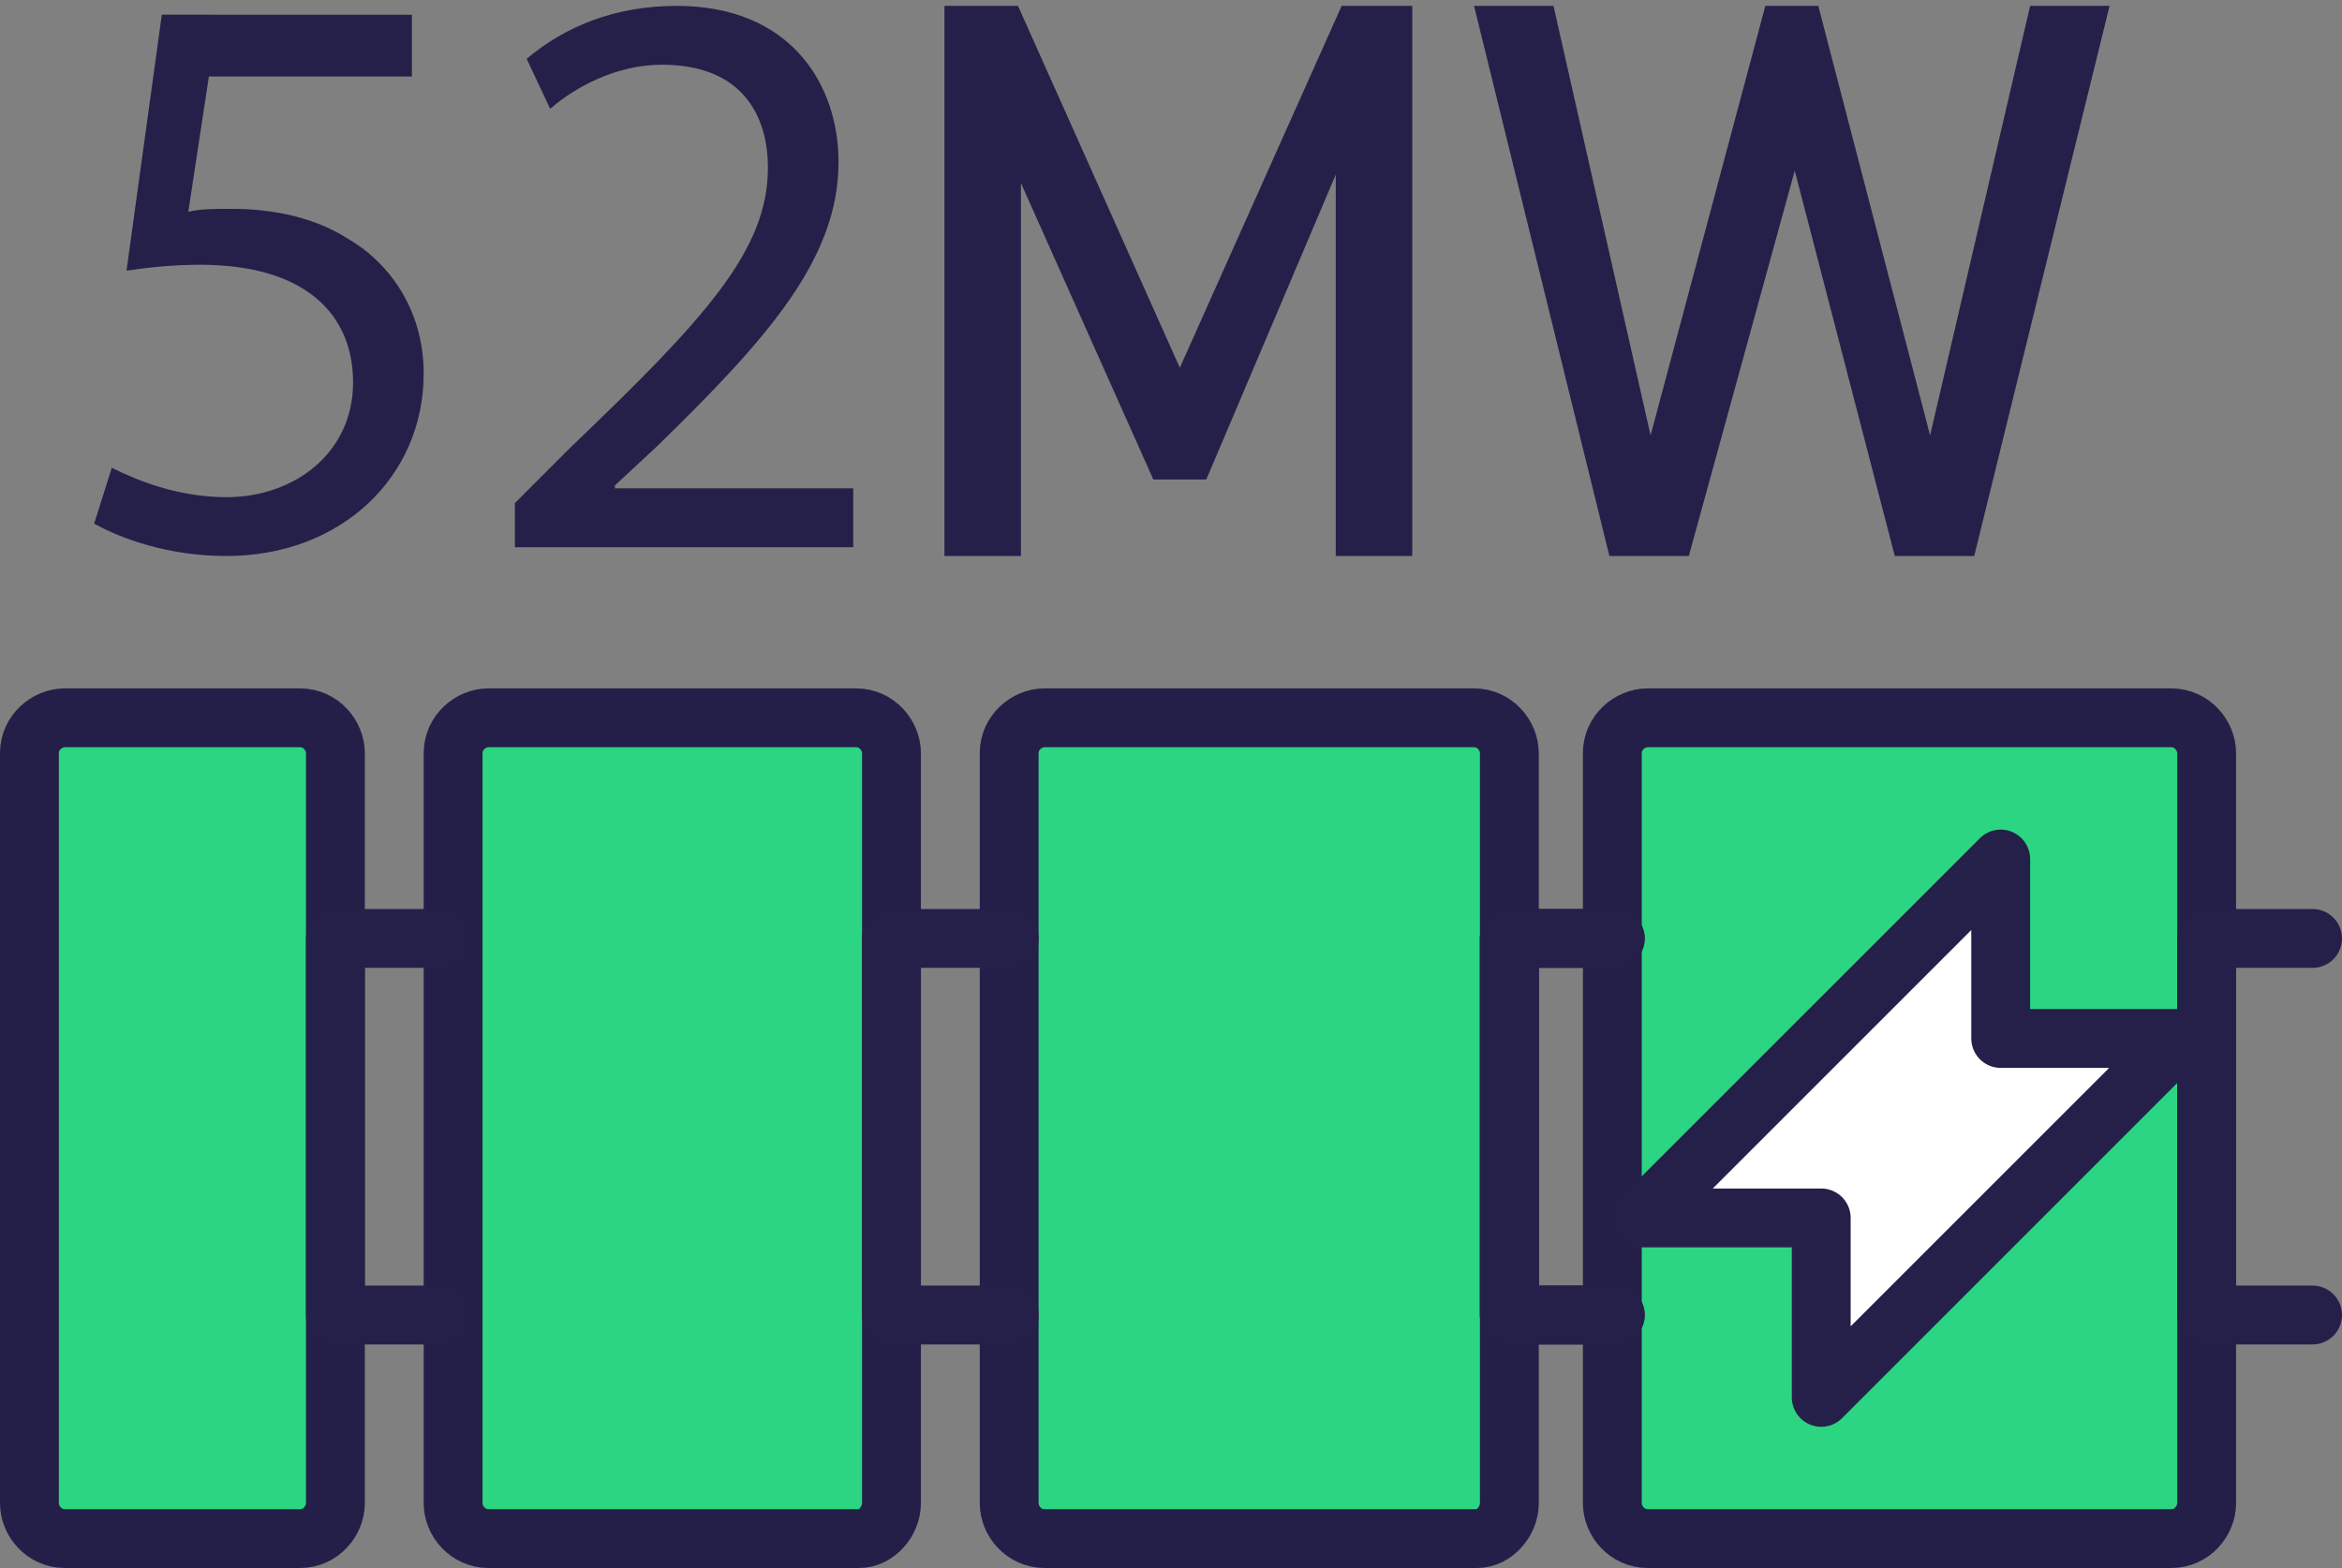
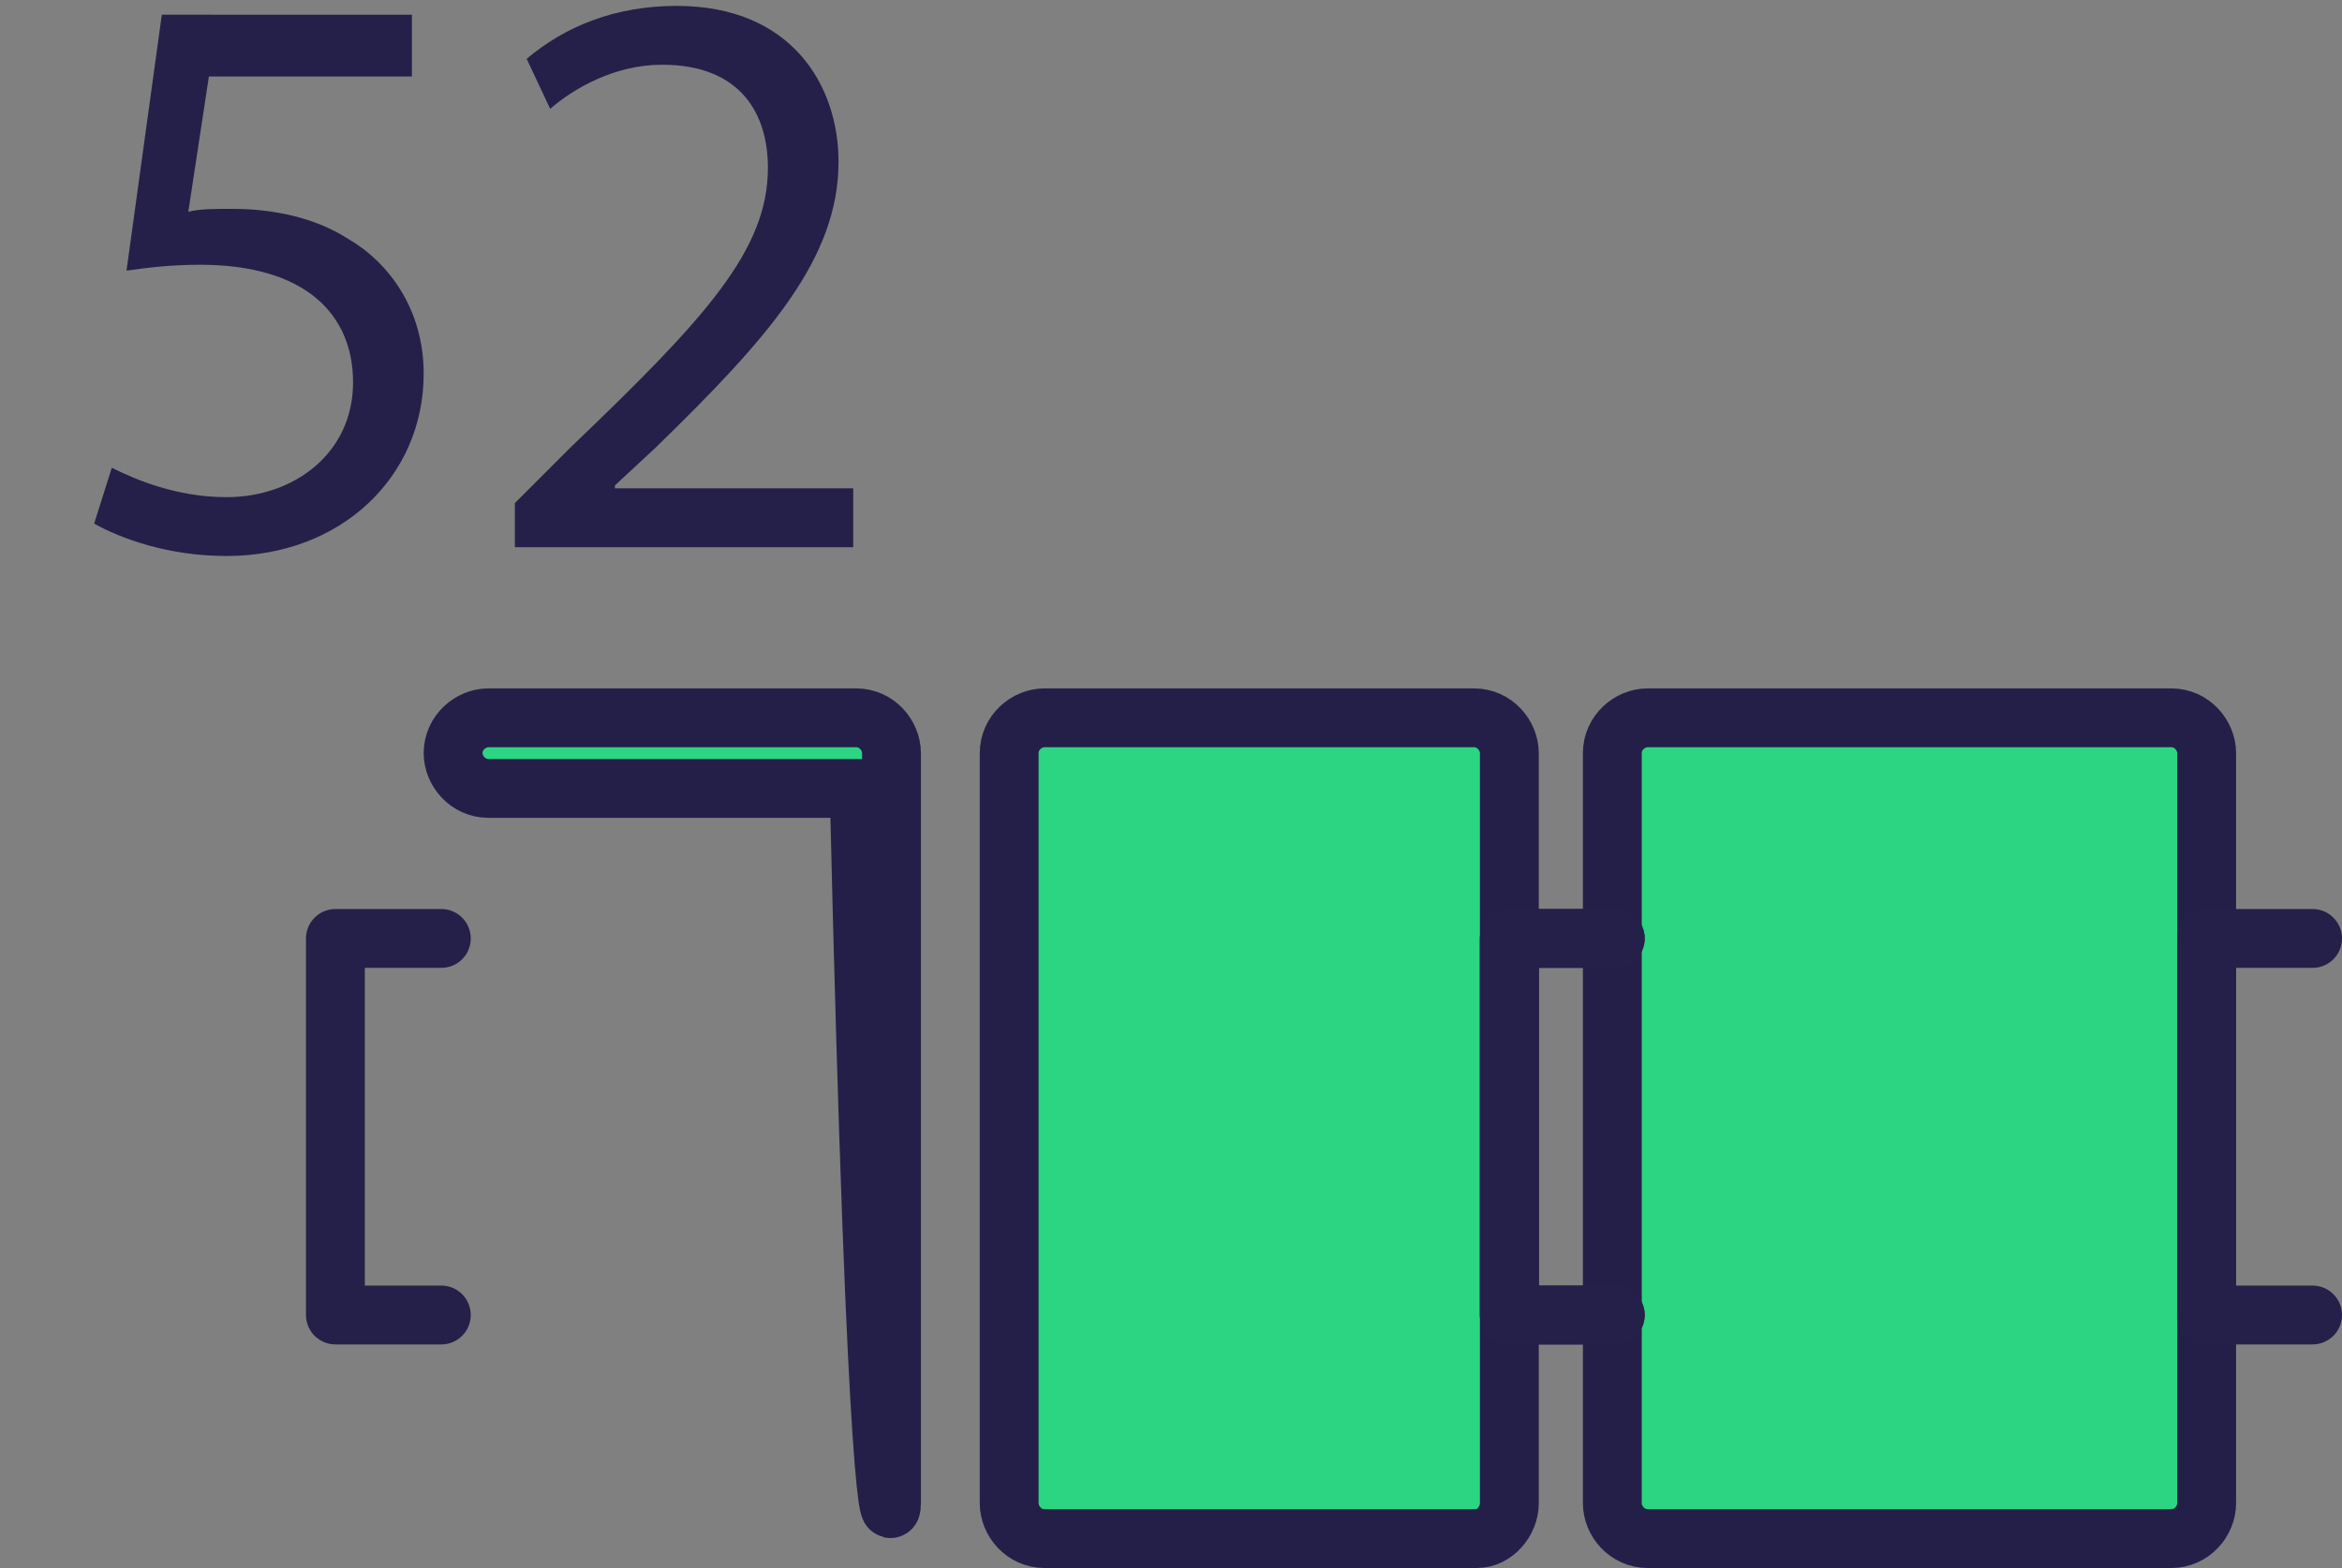
<svg xmlns="http://www.w3.org/2000/svg" version="1.1" id="icon-urca" x="0px" y="0px" viewBox="0 0 79.6 53.3" style="enable-background:new 0 0 79.6 53.3;" xml:space="preserve">
  <rect x="0" y="0" width="79.6" height="53.3" fill="#808080" stroke="none" />
  <style type="text/css">
	.st0{fill:#252049;}
	.st1{fill:none;stroke:#252049;stroke-width:2;stroke-linecap:round;stroke-linejoin:round;stroke-miterlimit:10;}
	.st2{fill:#2BD581;stroke:#241F49;stroke-width:2;stroke-linecap:round;stroke-linejoin:round;stroke-miterlimit:10;}
	.st3{fill:#FFFFFF;stroke:#252049;stroke-width:2;stroke-linecap:round;stroke-linejoin:round;stroke-miterlimit:10;}
</style>
  <g id="icon-12">
    <g>
      <g>
-         <path class="st0" d="M45.6,0.2H48v18.7h-2.6v-14l0.1,0.8L41,16.3h-1.8L34.6,6l0.1-1.1v14h-2.6V0.2h2.5l5.5,12.3L45.6,0.2z" />
-         <path class="st0" d="M60,0.2h1.8l3.8,14.6L69,0.2h2.7l-4.6,18.7h-2.7L61,5.8l-3.6,13.1h-2.7L50.1,0.2h2.7l3.3,14.6L60,0.2z" />
        <g>
          <path class="st0" d="M14,2.6H7.1L6.4,7.2c0.4-0.1,0.8-0.1,1.5-0.1c1.4,0,2.8,0.3,3.9,1c1.4,0.8,2.6,2.4,2.6,4.6      c0,3.5-2.8,6.2-6.7,6.2c-2,0-3.6-0.6-4.5-1.1l0.6-1.9c0.8,0.4,2.2,1,3.9,1c2.3,0,4.3-1.5,4.3-3.9c0-2.3-1.6-4-5.2-4      c-1,0-1.8,0.1-2.5,0.2l1.2-8.7H14V2.6z" />
          <path class="st0" d="M17.5,18.6v-1.5l1.9-1.9c4.6-4.4,6.7-6.7,6.7-9.5c0-1.8-0.9-3.5-3.6-3.5c-1.6,0-3,0.8-3.8,1.5L17.9,2      c1.3-1.1,3-1.8,5.1-1.8c3.9,0,5.5,2.7,5.5,5.3c0,3.3-2.4,6-6.2,9.7l-1.4,1.3v0.1H29v2H17.5z" />
        </g>
      </g>
    </g>
    <path class="st1" d="M27.7,22.6" />
-     <path class="st2" d="M11.4,51.1V25.6c0-0.6-0.5-1.2-1.2-1.2h-8c-0.6,0-1.2,0.5-1.2,1.2v25.5c0,0.6,0.5,1.2,1.2,1.2h8   C10.9,52.3,11.4,51.7,11.4,51.1z" />
-     <path class="st2" d="M30.3,51.1V25.6c0-0.6-0.5-1.2-1.2-1.2H16.6c-0.6,0-1.2,0.5-1.2,1.2v25.5c0,0.6,0.5,1.2,1.2,1.2h12.6   C29.8,52.3,30.3,51.7,30.3,51.1z" />
+     <path class="st2" d="M30.3,51.1V25.6c0-0.6-0.5-1.2-1.2-1.2H16.6c-0.6,0-1.2,0.5-1.2,1.2c0,0.6,0.5,1.2,1.2,1.2h12.6   C29.8,52.3,30.3,51.7,30.3,51.1z" />
    <path class="st2" d="M51.3,51.1V25.6c0-0.6-0.5-1.2-1.2-1.2H35.5c-0.6,0-1.2,0.5-1.2,1.2v25.5c0,0.6,0.5,1.2,1.2,1.2h14.7   C50.8,52.3,51.3,51.7,51.3,51.1z" />
    <path class="st2" d="M75,51.1V25.6c0-0.6-0.5-1.2-1.2-1.2H56c-0.6,0-1.2,0.5-1.2,1.2v25.5c0,0.6,0.5,1.2,1.2,1.2h17.8   C74.5,52.3,75,51.7,75,51.1z" />
-     <polygon class="st3" points="68,29.2 55.8,41.4 61.9,41.4 61.9,47.5 74.1,35.3 68,35.3  " />
    <polyline class="st1" points="78.6,44.7 75,44.7 75,31.9 78.6,31.9  " />
    <polyline class="st1" points="54.9,44.7 51.3,44.7 51.3,31.9 54.9,31.9  " />
    <polyline class="st1" points="54.9,44.7 51.3,44.7 51.3,31.9 54.9,31.9  " />
-     <polyline class="st1" points="34.3,44.7 30.3,44.7 30.3,31.9 34.3,31.9  " />
    <polyline class="st1" points="15,44.7 11.4,44.7 11.4,31.9 15,31.9  " />
  </g>
</svg>